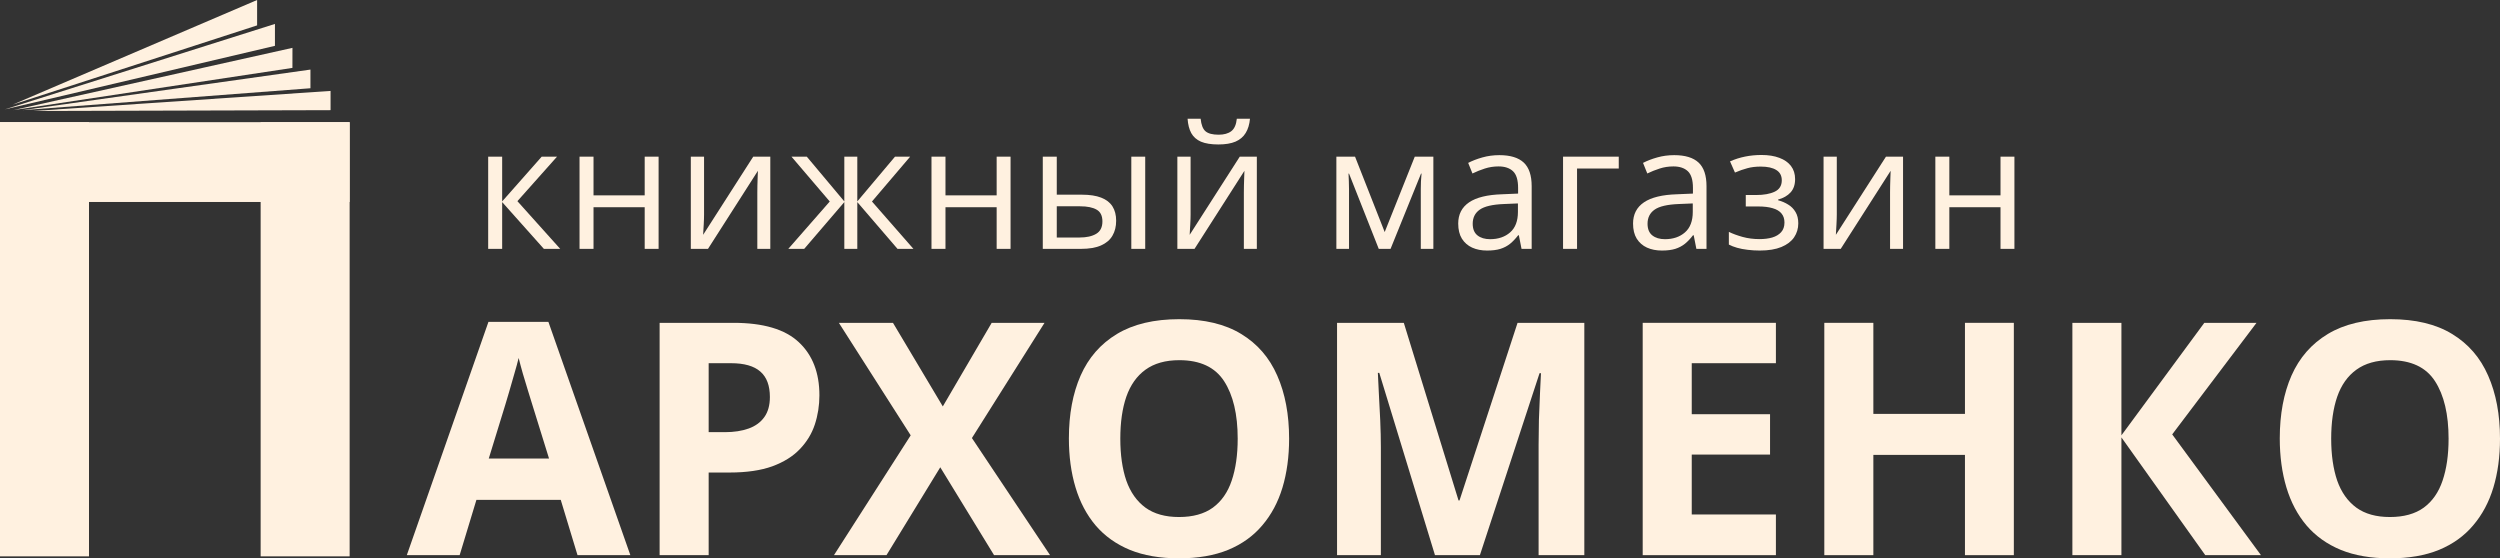
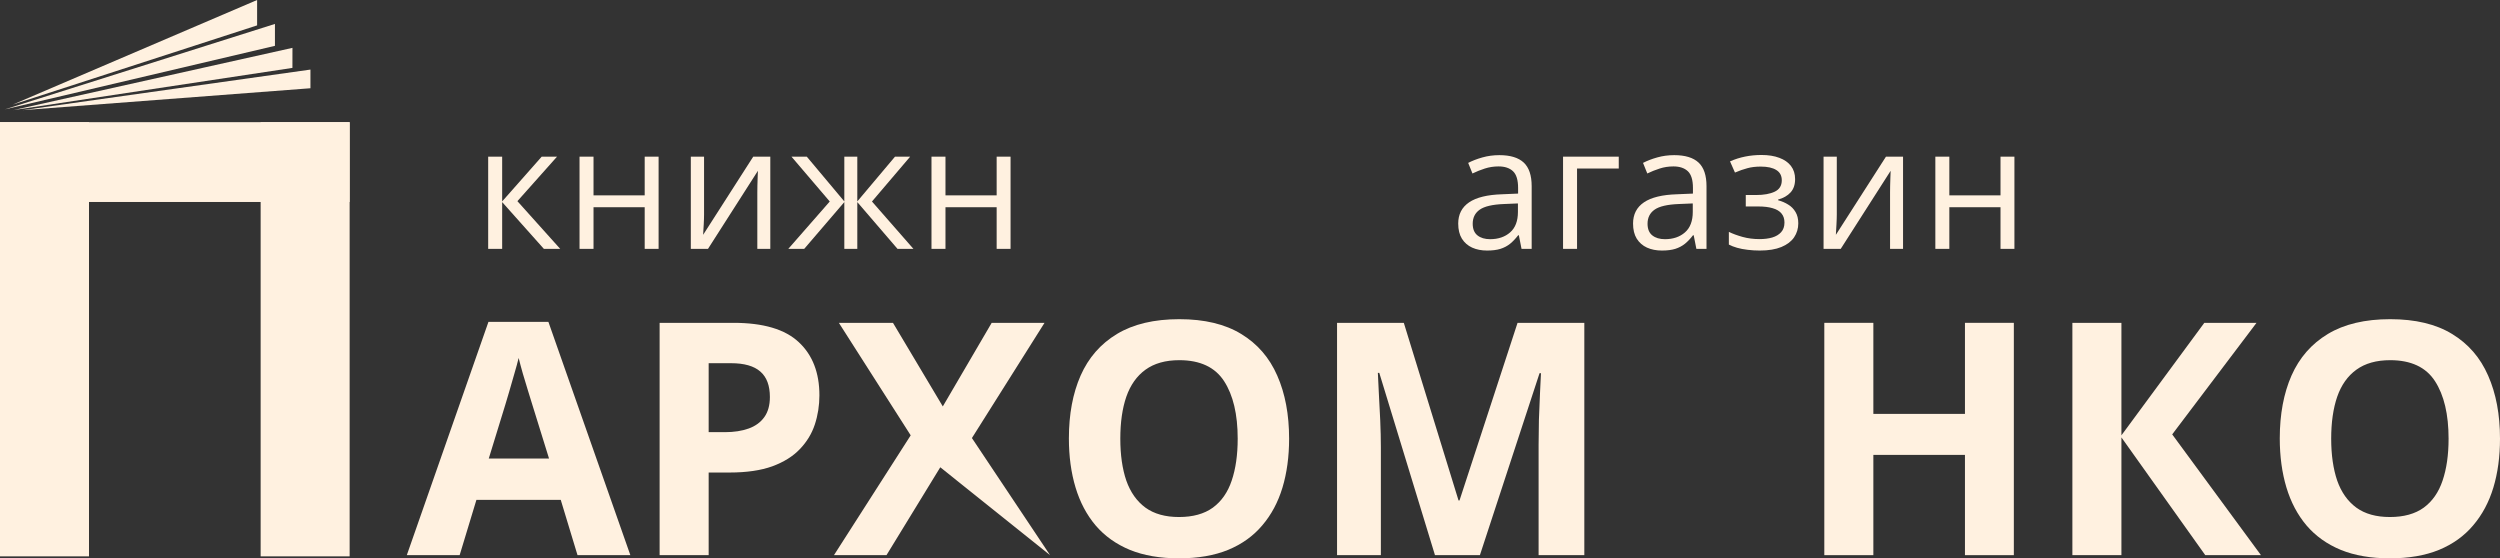
<svg xmlns="http://www.w3.org/2000/svg" width="1200" height="268" viewBox="0 0 1200 268" fill="none">
  <rect x="0" y="0" width="1200" height="268" fill="#333333" stroke="none" />
  <path d="M277.206 266.475L269.157 239.931H228.682L220.632 266.475H195.269L234.453 154.504H263.233L302.569 266.475H277.206ZM263.537 220.1L255.488 194.167C254.982 192.438 254.298 190.226 253.438 187.531C252.628 184.785 251.792 182.014 250.932 179.217C250.122 176.369 249.463 173.903 248.957 171.818C248.451 173.903 247.742 176.497 246.831 179.598C245.97 182.649 245.135 185.548 244.325 188.294C243.515 191.04 242.933 192.997 242.578 194.167L234.605 220.1H263.537Z" fill="#FFF1E0" />
  <path d="M352.081 154.962C366.407 154.962 376.861 158.064 383.443 164.267C390.024 170.42 393.315 178.912 393.315 189.743C393.315 194.624 392.581 199.303 391.112 203.777C389.644 208.201 387.24 212.142 383.898 215.6C380.608 219.058 376.203 221.803 370.685 223.837C365.167 225.82 358.358 226.812 350.258 226.812H340.158V266.475H316.618V154.962H352.081ZM350.866 174.336H340.158V207.438H347.904C352.308 207.438 356.131 206.854 359.371 205.684C362.611 204.515 365.116 202.684 366.888 200.192C368.66 197.701 369.546 194.497 369.546 190.582C369.546 185.09 368.027 181.022 364.99 178.378C361.952 175.683 357.244 174.336 350.866 174.336Z" fill="#FFF1E0" />
-   <path d="M504.032 266.475H477.15L451.331 224.295L425.512 266.475H400.301L437.131 208.964L402.655 154.962H428.626L452.546 195.082L476.011 154.962H501.374L466.518 210.261L504.032 266.475Z" fill="#FFF1E0" />
+   <path d="M504.032 266.475L451.331 224.295L425.512 266.475H400.301L437.131 208.964L402.655 154.962H428.626L452.546 195.082L476.011 154.962H501.374L466.518 210.261L504.032 266.475Z" fill="#FFF1E0" />
  <path d="M618.773 210.566C618.773 219.159 617.71 226.99 615.584 234.058C613.458 241.075 610.218 247.126 605.864 252.211C601.561 257.296 596.093 261.212 589.461 263.957C582.83 266.652 574.983 268 565.921 268C556.859 268 549.012 266.652 542.38 263.957C535.748 261.212 530.255 257.296 525.902 252.211C521.599 247.126 518.384 241.05 516.258 233.982C514.131 226.914 513.068 219.058 513.068 210.413C513.068 198.87 514.941 188.828 518.688 180.285C522.485 171.691 528.306 165.03 536.153 160.301C544 155.572 553.973 153.208 566.073 153.208C578.122 153.208 588.019 155.572 595.764 160.301C603.561 165.03 609.332 171.691 613.078 180.285C616.875 188.878 618.773 198.972 618.773 210.566ZM537.748 210.566C537.748 218.346 538.71 225.058 540.634 230.702C542.608 236.295 545.671 240.618 549.822 243.669C553.973 246.669 559.34 248.169 565.921 248.169C572.603 248.169 578.02 246.669 582.172 243.669C586.323 240.618 589.335 236.295 591.208 230.702C593.132 225.058 594.094 218.346 594.094 210.566C594.094 198.87 591.917 189.667 587.563 182.954C583.209 176.242 576.046 172.886 566.073 172.886C559.441 172.886 554.024 174.412 549.822 177.463C545.671 180.463 542.608 184.785 540.634 190.429C538.71 196.023 537.748 202.735 537.748 210.566Z" fill="#FFF1E0" />
  <path d="M688.788 266.475L662.058 178.988H661.374C661.476 181.073 661.628 184.226 661.83 188.446C662.083 192.616 662.311 197.065 662.513 201.794C662.716 206.523 662.817 210.794 662.817 214.608V266.475H641.783V154.962H673.828L700.103 240.236H700.558L728.427 154.962H760.473V266.475H738.527V213.693C738.527 210.184 738.578 206.142 738.679 201.565C738.831 196.989 739.008 192.641 739.211 188.522C739.413 184.353 739.565 181.226 739.666 179.141H738.983L710.354 266.475H688.788Z" fill="#FFF1E0" />
-   <path d="M852.433 266.475H788.494V154.962H852.433V174.336H812.035V198.819H849.624V218.193H812.035V246.948H852.433V266.475Z" fill="#FFF1E0" />
  <path d="M966.644 266.475H943.179V218.346H899.211V266.475H875.67V154.962H899.211V198.667H943.179V154.962H966.644V266.475Z" fill="#FFF1E0" />
  <path d="M1085.26 266.475H1058.53L1018.28 209.955V266.475H994.741V154.962H1018.28V208.964L1058.07 154.962H1083.13L1042.66 208.506L1085.26 266.475Z" fill="#FFF1E0" />
  <path d="M1200 210.566C1200 219.159 1198.94 226.99 1196.81 234.058C1194.68 241.075 1191.44 247.126 1187.09 252.211C1182.79 257.296 1177.32 261.212 1170.69 263.957C1164.06 266.652 1156.21 268 1147.15 268C1138.09 268 1130.24 266.652 1123.61 263.957C1116.97 261.212 1111.48 257.296 1107.13 252.211C1102.83 247.126 1099.61 241.05 1097.48 233.982C1095.36 226.914 1094.29 219.058 1094.29 210.413C1094.29 198.87 1096.17 188.828 1099.91 180.285C1103.71 171.691 1109.53 165.03 1117.38 160.301C1125.23 155.572 1135.2 153.208 1147.3 153.208C1159.35 153.208 1169.25 155.572 1176.99 160.301C1184.79 165.03 1190.56 171.691 1194.3 180.285C1198.1 188.878 1200 198.972 1200 210.566ZM1118.97 210.566C1118.97 218.346 1119.94 225.058 1121.86 230.702C1123.83 236.295 1126.9 240.618 1131.05 243.669C1135.2 246.669 1140.57 248.169 1147.15 248.169C1153.83 248.169 1159.25 246.669 1163.4 243.669C1167.55 240.618 1170.56 236.295 1172.43 230.702C1174.36 225.058 1175.32 218.346 1175.32 210.566C1175.32 198.87 1173.14 189.667 1168.79 182.954C1164.44 176.242 1157.27 172.886 1147.3 172.886C1140.67 172.886 1135.25 174.412 1131.05 177.463C1126.9 180.463 1123.83 184.785 1121.86 190.429C1119.94 196.023 1118.97 202.735 1118.97 210.566Z" fill="#FFF1E0" />
  <path d="M260.013 75.197H267.37L248.354 96.558L268.898 119.454H261.058L241.037 97.003V119.454H234.324V75.197H241.037V96.68L260.013 75.197Z" fill="#FFF1E0" />
  <path d="M284.889 75.197V93.772H309.452V75.197H316.126V119.454H309.452V99.466H284.889V119.454H278.175V75.197H284.889Z" fill="#FFF1E0" />
  <path d="M337.946 75.197V103.019C337.946 103.558 337.933 104.258 337.906 105.119C337.879 105.954 337.839 106.855 337.786 107.825C337.732 108.767 337.678 109.682 337.625 110.57C337.598 111.432 337.558 112.145 337.504 112.711L361.545 75.197H369.746V119.454H363.515V92.319C363.515 91.457 363.528 90.353 363.555 89.007C363.582 87.661 363.622 86.342 363.676 85.05C363.729 83.731 363.77 82.708 363.796 81.981L339.836 119.454H331.594V75.197H337.946Z" fill="#FFF1E0" />
  <path d="M436.875 75.197L418.543 96.72L438.443 119.454H430.804L411.507 97.003V119.454H405.276V97.003L386.019 119.454H378.381L398.281 96.72L379.908 75.197H387.265L405.276 96.68V75.197H411.507V96.68L429.598 75.197H436.875Z" fill="#FFF1E0" />
  <path d="M453.831 75.197V93.772H478.394V75.197H485.068V119.454H478.394V99.466H453.831V119.454H447.117V75.197H453.831Z" fill="#FFF1E0" />
-   <path d="M500.537 119.454V75.197H507.25V93.449H519.311C523.063 93.449 526.145 93.92 528.558 94.862C530.997 95.805 532.806 97.204 533.985 99.062C535.164 100.92 535.754 103.221 535.754 105.967C535.754 108.713 535.164 111.095 533.985 113.114C532.832 115.133 531.01 116.695 528.517 117.799C526.052 118.902 522.835 119.454 518.869 119.454H500.537ZM507.25 114.003H518.226C521.549 114.003 524.202 113.411 526.186 112.226C528.169 111.042 529.161 109.063 529.161 106.29C529.161 103.571 528.236 101.687 526.387 100.637C524.537 99.56 521.884 99.022 518.427 99.022H507.25V114.003ZM543.03 119.454V75.197H549.704V119.454H543.03Z" fill="#FFF1E0" />
-   <path d="M571.484 75.197V103.019C571.484 103.558 571.471 104.258 571.444 105.119C571.417 105.954 571.377 106.855 571.323 107.825C571.27 108.767 571.216 109.682 571.163 110.57C571.136 111.432 571.096 112.145 571.042 112.711L595.083 75.197H603.284V119.454H597.053V92.319C597.053 91.457 597.066 90.353 597.093 89.007C597.12 87.661 597.16 86.342 597.214 85.05C597.267 83.731 597.307 82.708 597.334 81.981L573.374 119.454H565.132V75.197H571.484ZM599.988 56.986C599.746 59.705 599.063 61.979 597.937 63.81C596.839 65.641 595.217 67.027 593.073 67.969C590.929 68.884 588.182 69.342 584.831 69.342C581.374 69.342 578.587 68.898 576.469 68.01C574.379 67.094 572.824 65.721 571.806 63.891C570.814 62.06 570.225 59.758 570.037 56.986H576.309C576.603 59.947 577.394 61.966 578.68 63.043C579.967 64.12 582.057 64.658 584.952 64.658C587.525 64.658 589.548 64.093 591.023 62.962C592.497 61.831 593.381 59.839 593.676 56.986H599.988Z" fill="#FFF1E0" />
-   <path d="M688.012 75.197V119.454H681.982V90.623C681.982 89.438 682.008 88.24 682.062 87.029C682.142 85.79 682.236 84.552 682.344 83.314H682.102L667.469 119.454H661.8L647.528 83.314H647.287C647.367 84.552 647.421 85.79 647.448 87.029C647.502 88.24 647.528 89.519 647.528 90.865V119.454H641.458V75.197H650.423L664.654 111.378L679.087 75.197H688.012Z" fill="#FFF1E0" />
  <path d="M719.682 74.47C724.935 74.47 728.835 75.655 731.381 78.024C733.927 80.393 735.2 84.175 735.2 89.371V119.454H730.336L729.049 112.912H728.728C727.495 114.528 726.208 115.887 724.868 116.991C723.528 118.068 721.974 118.889 720.205 119.454C718.463 119.993 716.319 120.262 713.772 120.262C711.092 120.262 708.707 119.791 706.616 118.848C704.553 117.906 702.918 116.479 701.712 114.568C700.532 112.657 699.943 110.234 699.943 107.3C699.943 102.885 701.685 99.493 705.169 97.124C708.653 94.755 713.96 93.463 721.089 93.247L728.687 92.924V90.219C728.687 86.396 727.87 83.718 726.235 82.183C724.6 80.649 722.295 79.881 719.32 79.881C717.015 79.881 714.818 80.218 712.727 80.891C710.637 81.564 708.653 82.358 706.777 83.273L704.727 78.185C706.71 77.162 708.988 76.287 711.561 75.561C714.134 74.834 716.841 74.47 719.682 74.47ZM728.607 97.649L721.893 97.931C716.399 98.147 712.526 99.049 710.275 100.637C708.023 102.225 706.898 104.473 706.898 107.38C706.898 109.911 707.662 111.782 709.189 112.993C710.717 114.205 712.741 114.81 715.26 114.81C719.173 114.81 722.376 113.72 724.868 111.54C727.361 109.359 728.607 106.088 728.607 101.727V97.649Z" fill="#FFF1E0" />
  <path d="M777.001 75.197V80.891H756.98V119.454H750.267V75.197H777.001Z" fill="#FFF1E0" />
  <path d="M803.606 74.47C808.859 74.47 812.758 75.655 815.305 78.024C817.851 80.393 819.124 84.175 819.124 89.371V119.454H814.259L812.973 112.912H812.651C811.418 114.528 810.132 115.887 808.792 116.991C807.452 118.068 805.897 118.889 804.128 119.454C802.386 119.993 800.242 120.262 797.696 120.262C795.016 120.262 792.63 119.791 790.54 118.848C788.476 117.906 786.841 116.479 785.635 114.568C784.456 112.657 783.866 110.234 783.866 107.3C783.866 102.885 785.609 99.493 789.093 97.124C792.577 94.755 797.884 93.463 805.013 93.247L812.611 92.924V90.219C812.611 86.396 811.794 83.718 810.159 82.183C808.524 80.649 806.219 79.881 803.244 79.881C800.939 79.881 798.741 80.218 796.651 80.891C794.56 81.564 792.577 82.358 790.701 83.273L788.651 78.185C790.634 77.162 792.912 76.287 795.485 75.561C798.058 74.834 800.765 74.47 803.606 74.47ZM812.531 97.649L805.817 97.931C800.323 98.147 796.45 99.049 794.198 100.637C791.947 102.225 790.821 104.473 790.821 107.38C790.821 109.911 791.585 111.782 793.113 112.993C794.641 114.205 796.664 114.81 799.183 114.81C803.096 114.81 806.299 113.72 808.792 111.54C811.284 109.359 812.531 106.088 812.531 101.727V97.649Z" fill="#FFF1E0" />
  <path d="M845.527 74.39C848.824 74.39 851.678 74.847 854.09 75.763C856.503 76.651 858.365 77.957 859.679 79.679C860.992 81.402 861.648 83.502 861.648 85.979C861.648 88.644 860.925 90.771 859.478 92.359C858.03 93.947 856.034 95.091 853.487 95.791V96.114C855.283 96.599 856.905 97.299 858.352 98.214C859.826 99.102 860.992 100.287 861.849 101.768C862.734 103.221 863.176 105.038 863.176 107.219C863.176 109.696 862.506 111.93 861.166 113.922C859.826 115.887 857.789 117.435 855.055 118.566C852.322 119.696 848.864 120.262 844.683 120.262C842.619 120.262 840.663 120.141 838.814 119.898C836.964 119.683 835.289 119.36 833.788 118.929C832.287 118.498 830.974 117.987 829.848 117.395V111.297C831.725 112.213 833.922 113.02 836.442 113.72C838.961 114.42 841.681 114.77 844.603 114.77C846.854 114.77 848.878 114.514 850.673 114.003C852.469 113.464 853.889 112.616 854.935 111.459C856.007 110.274 856.543 108.726 856.543 106.815C856.543 105.065 856.074 103.625 855.136 102.494C854.198 101.337 852.791 100.489 850.914 99.95C849.065 99.385 846.72 99.102 843.879 99.102H837.969V93.611H842.834C846.613 93.611 849.628 93.072 851.879 91.996C854.131 90.919 855.256 89.102 855.256 86.544C855.256 84.337 854.385 82.695 852.643 81.618C850.901 80.514 848.409 79.962 845.166 79.962C842.753 79.962 840.623 80.218 838.773 80.729C836.924 81.214 834.927 81.914 832.783 82.829L830.411 77.459C832.716 76.436 835.128 75.668 837.648 75.157C840.167 74.645 842.794 74.39 845.527 74.39Z" fill="#FFF1E0" />
  <path d="M881.66 75.197V103.019C881.66 103.558 881.646 104.258 881.62 105.119C881.593 105.954 881.553 106.855 881.499 107.825C881.445 108.767 881.392 109.682 881.338 110.57C881.311 111.432 881.271 112.145 881.218 112.711L905.259 75.197H913.46V119.454H907.229V92.319C907.229 91.457 907.242 90.353 907.269 89.007C907.296 87.661 907.336 86.342 907.389 85.05C907.443 83.731 907.483 82.708 907.51 81.981L883.549 119.454H875.308V75.197H881.66Z" fill="#FFF1E0" />
  <path d="M935.682 75.197V93.772H960.246V75.197H966.92V119.454H960.246V99.466H935.682V119.454H928.969V75.197H935.682Z" fill="#FFF1E0" />
-   <path d="M158.671 43.646L16.019 53.279L158.671 52.878V43.646Z" fill="#FFF1E0" />
  <path d="M149.014 33.395L10.848 52.869L149.015 42.358L149.014 33.395Z" fill="#FFF1E0" />
  <path d="M140.38 22.972L6.272 52.869L140.364 32.591L140.38 22.972Z" fill="#FFF1E0" />
  <path d="M131.971 11.486L2.288 52.512L131.972 21.995L131.971 11.486Z" fill="#FFF1E0" />
  <path d="M123.411 0L6.102 50.214L123.411 12.186V0Z" fill="#FFF1E0" />
  <path d="M0 58.639H42.719V267.052H0V58.639Z" fill="#FFF1E0" />
  <path d="M125.106 58.639H167.825V267.052H125.106V58.639Z" fill="#FFF1E0" />
  <path d="M0 58.639H167.825L167.825 96.95H0V58.639Z" fill="#FFF1E0" />
</svg>